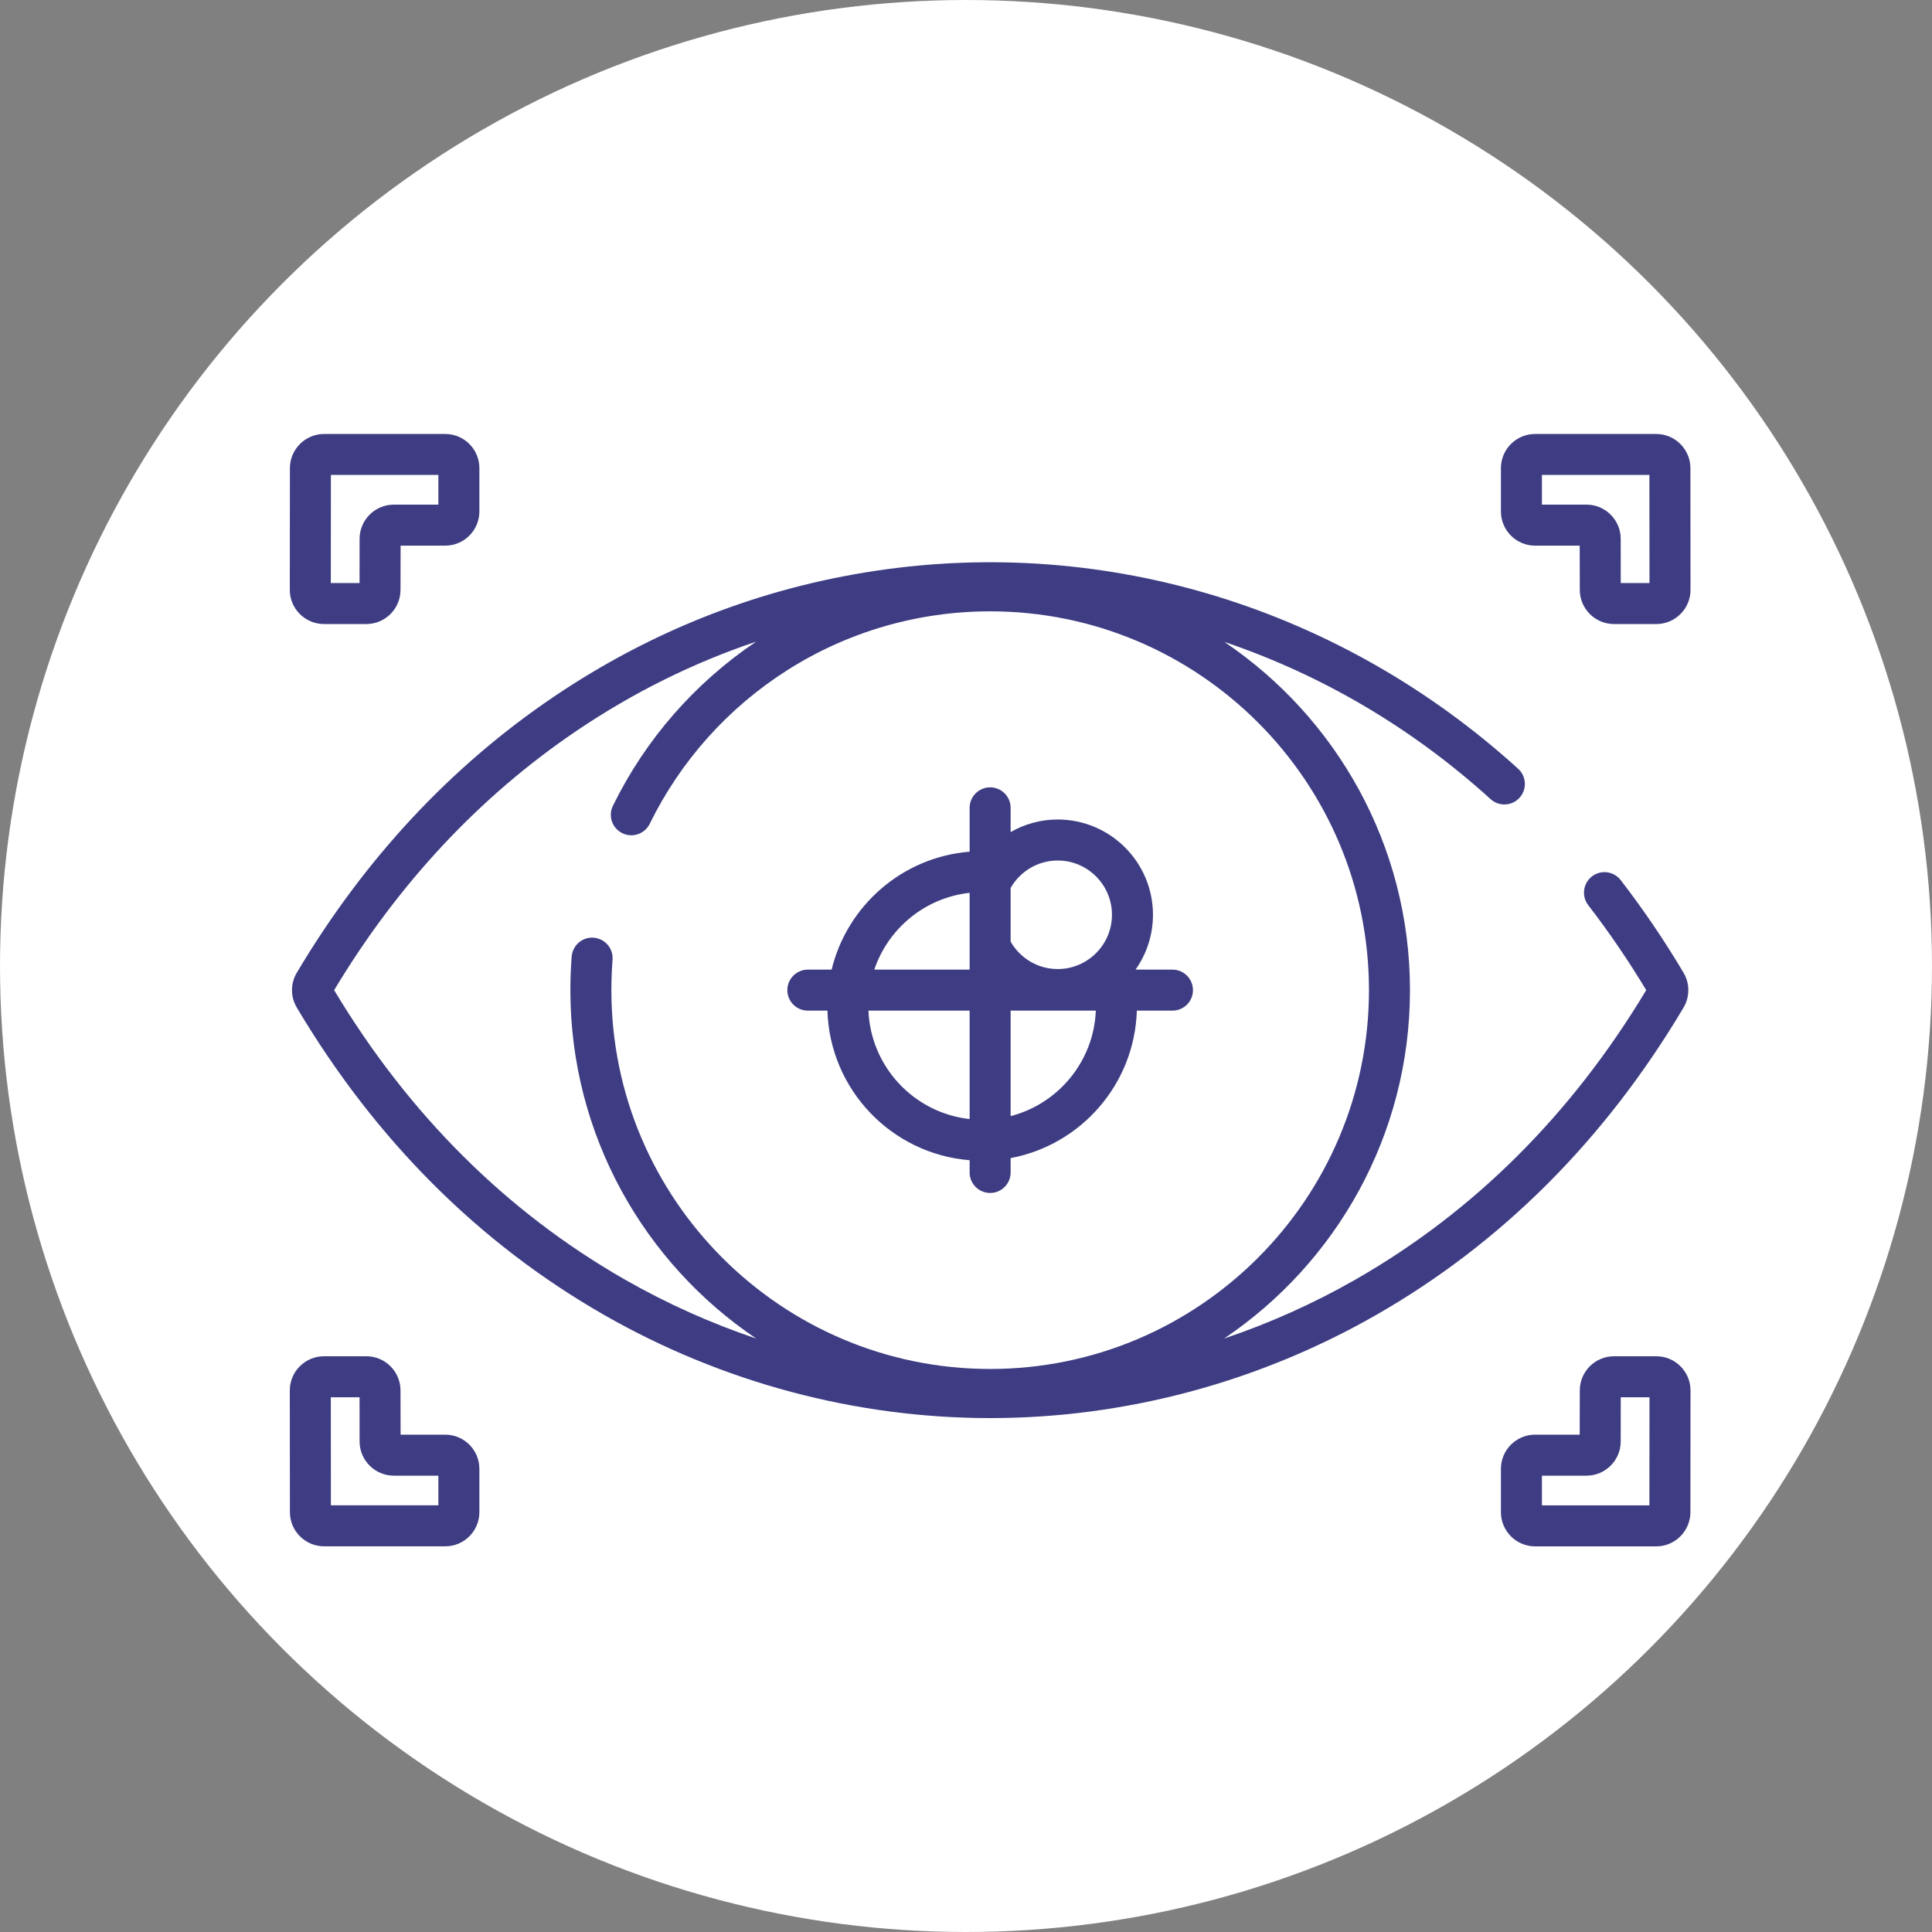
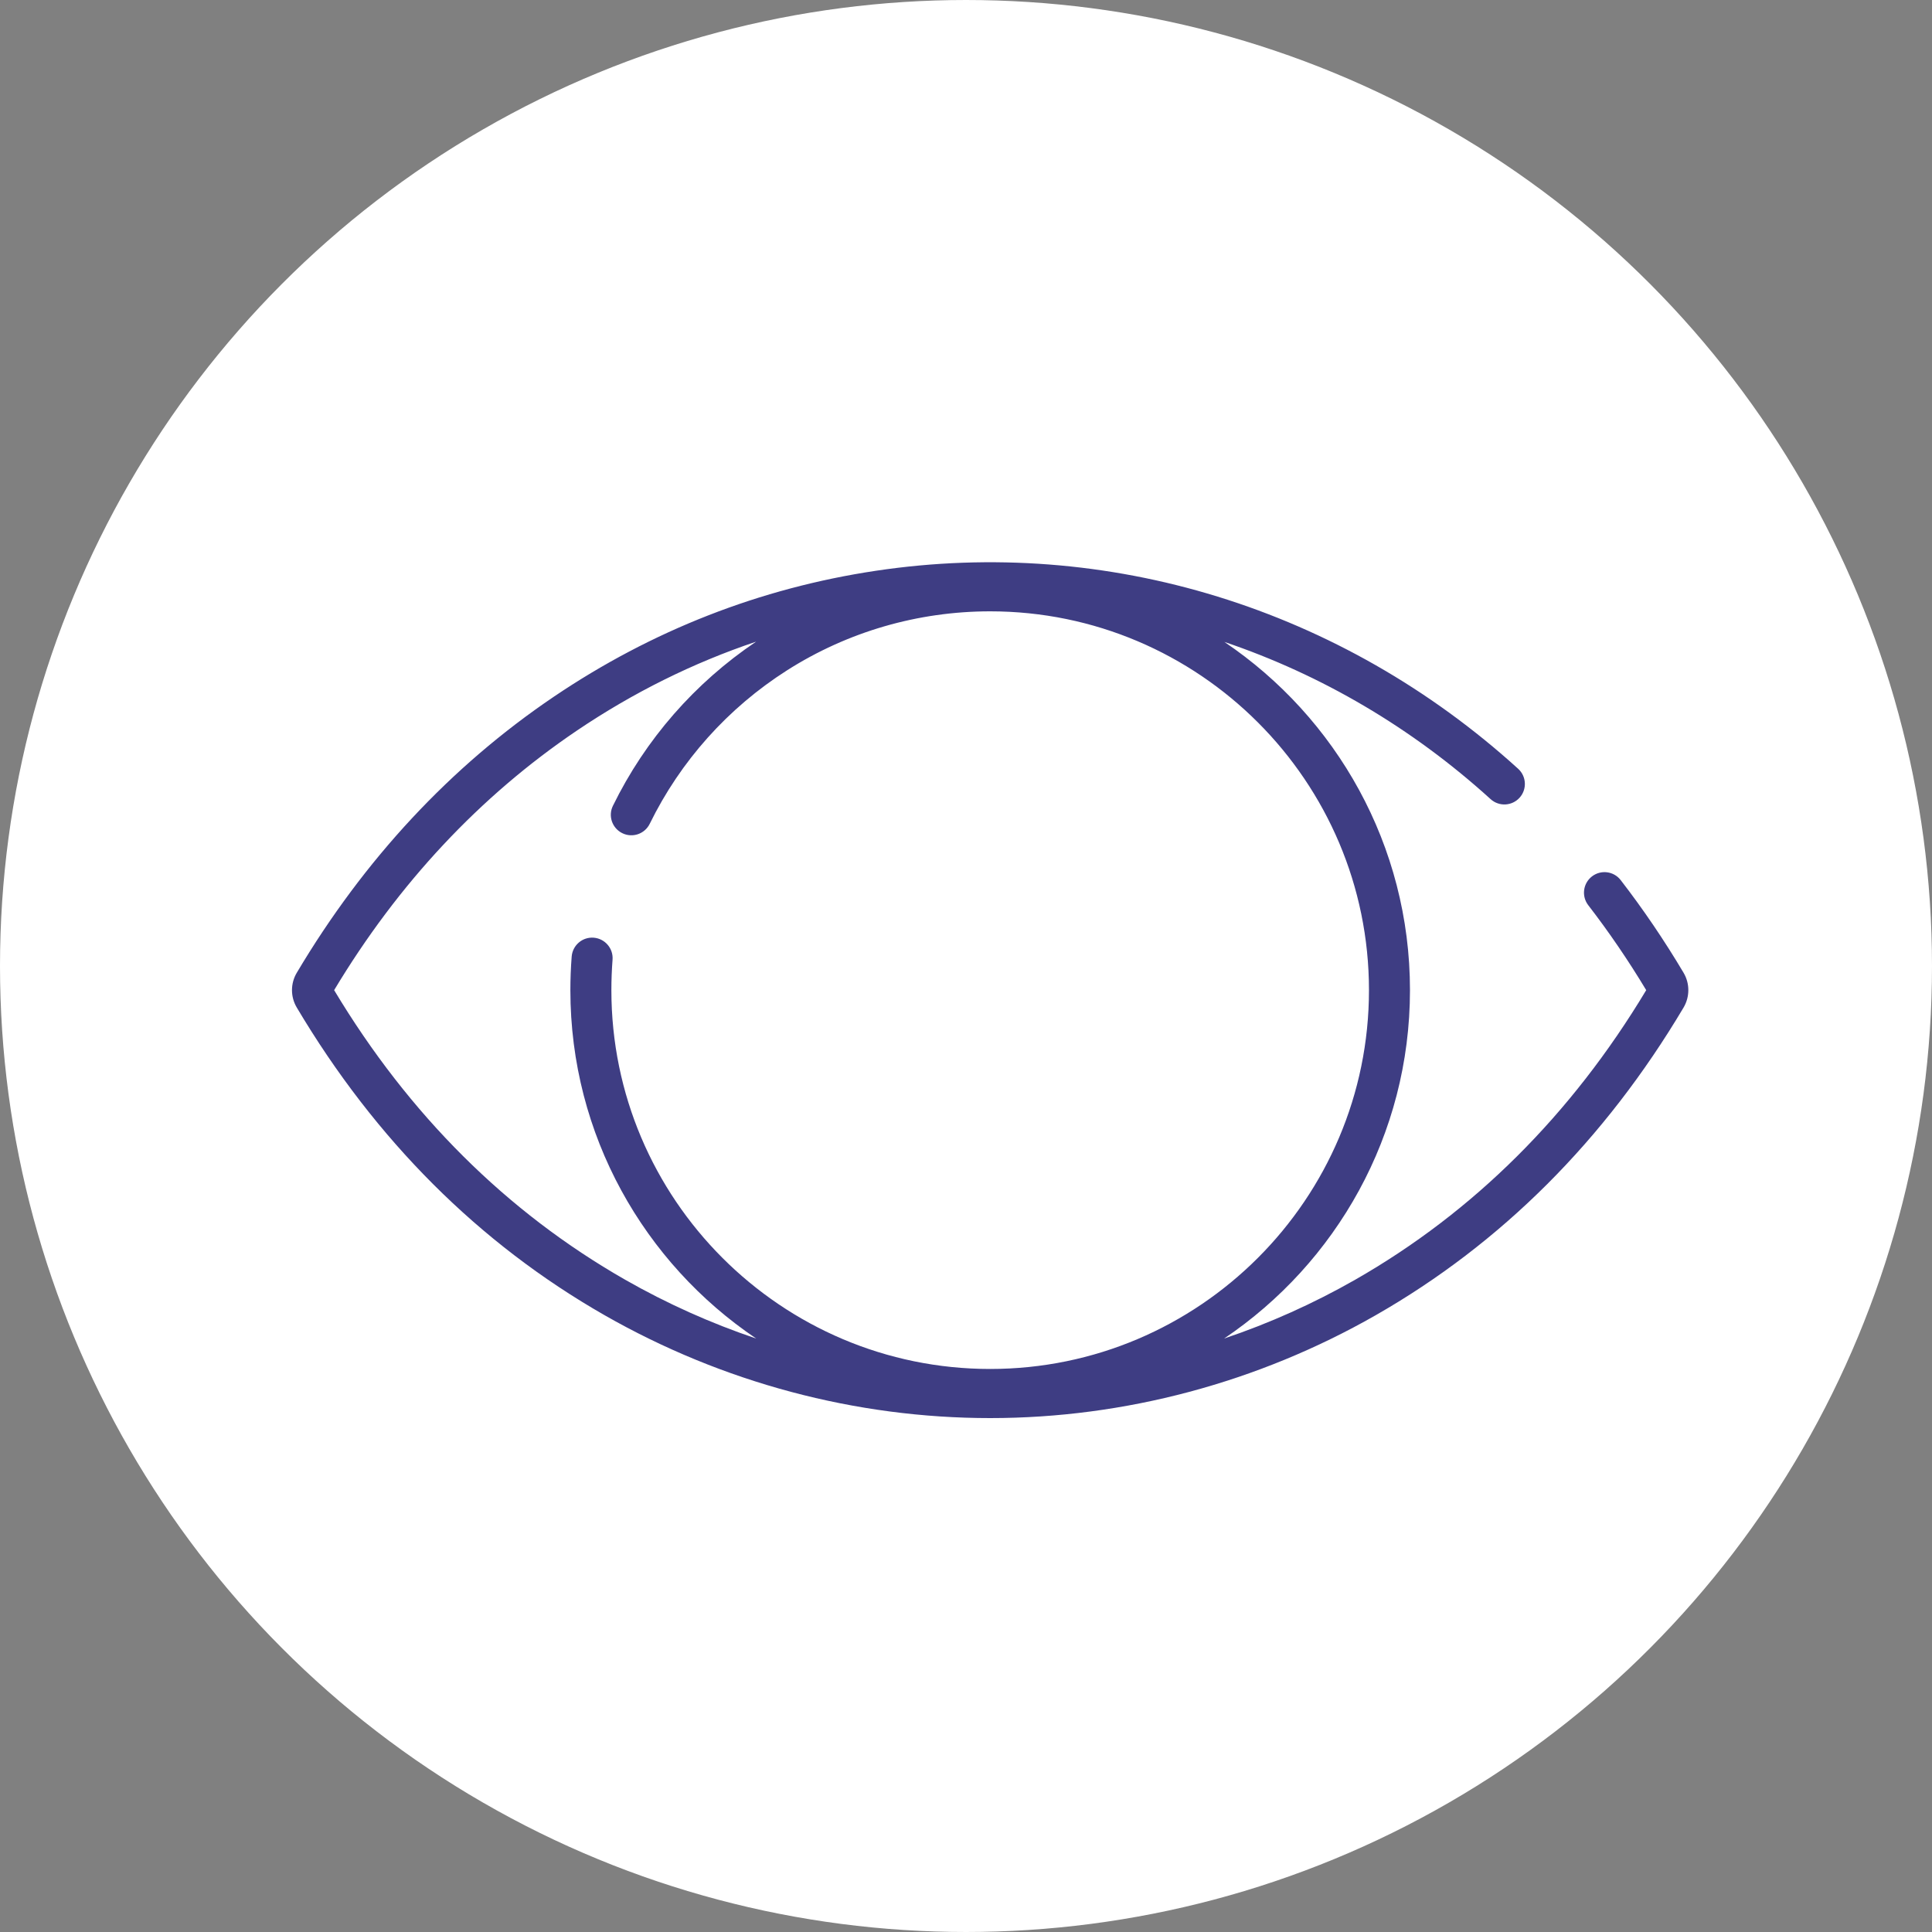
<svg xmlns="http://www.w3.org/2000/svg" width="40" height="40" viewBox="0 0 40 40" fill="none">
  <rect x="0" y="0" width="40" height="40" fill="#808080" stroke="none" />
  <circle cx="20" cy="20" r="19.5" fill="white" stroke="white" />
-   <path d="M9.218 8.985H6.71C6.32 8.985 6.003 9.302 6.002 9.691L6 12.211C6 12.401 6.073 12.579 6.207 12.712C6.341 12.846 6.518 12.92 6.707 12.92H7.585C7.974 12.92 8.292 12.603 8.292 12.213L8.294 11.297H9.218C9.608 11.297 9.925 10.979 9.925 10.589V9.692C9.925 9.302 9.608 8.985 9.218 8.985ZM9.076 10.448H8.153C7.763 10.448 7.446 10.765 7.445 11.154L7.444 12.071H6.849L6.851 9.833H9.076V10.448V10.448Z" fill="#3E3D83" />
-   <path d="M34.998 9.691C34.997 9.302 34.68 8.985 34.29 8.985H31.782C31.392 8.985 31.075 9.302 31.075 9.692V10.589C31.075 10.979 31.392 11.297 31.782 11.297H32.706L32.708 12.213C32.708 12.603 33.026 12.92 33.415 12.92H34.293C34.482 12.92 34.659 12.846 34.793 12.712C34.927 12.579 35 12.401 35 12.211L34.998 9.691ZM33.556 12.071L33.555 11.154C33.554 10.765 33.237 10.448 32.847 10.448H31.924V9.833H34.149L34.151 12.071H33.556V12.071Z" fill="#3E3D83" />
-   <path d="M9.218 29.703H8.294L8.292 28.787C8.292 28.397 7.974 28.08 7.585 28.08H6.707C6.518 28.08 6.341 28.154 6.207 28.288C6.073 28.421 6 28.599 6 28.788L6.002 31.308C6.003 31.698 6.32 32.015 6.71 32.015H9.218C9.608 32.015 9.925 31.698 9.925 31.308V30.41C9.925 30.02 9.608 29.703 9.218 29.703ZM9.076 31.166H6.851L6.849 28.929H7.444L7.445 29.846C7.446 30.235 7.763 30.552 8.153 30.552H9.076V31.166V31.166Z" fill="#3E3D83" />
-   <path d="M34.793 28.288C34.659 28.154 34.482 28.08 34.293 28.08H33.415C33.026 28.08 32.708 28.397 32.708 28.787L32.706 29.703H31.782C31.392 29.703 31.075 30.021 31.075 30.411V31.308C31.075 31.698 31.392 32.016 31.782 32.016H34.29C34.68 32.016 34.997 31.699 34.998 31.309L35 28.788C35 28.599 34.927 28.422 34.793 28.288ZM34.149 31.167H31.924V30.552H32.847C33.237 30.552 33.554 30.235 33.555 29.846L33.556 28.929H34.151L34.149 31.167Z" fill="#3E3D83" />
  <path d="M34.856 20.139C34.458 19.469 34.02 18.824 33.555 18.222C33.412 18.036 33.146 18.002 32.96 18.145C32.774 18.289 32.74 18.555 32.883 18.741C33.31 19.294 33.714 19.886 34.083 20.5C32.535 23.078 30.509 25.094 28.06 26.494C27.193 26.989 26.282 27.397 25.344 27.713C27.663 26.151 29.192 23.5 29.192 20.5C29.192 17.501 27.665 14.852 25.349 13.29C27.353 13.967 29.231 15.065 30.861 16.545C31.035 16.703 31.303 16.69 31.461 16.516C31.618 16.343 31.605 16.074 31.432 15.917C27.773 12.594 22.927 11.099 18.135 11.817C15.74 12.175 13.496 13.053 11.466 14.425C9.331 15.868 7.541 17.79 6.145 20.139C6.012 20.361 6.012 20.639 6.145 20.861C7.774 23.602 9.918 25.745 12.519 27.231C14.956 28.623 17.716 29.36 20.5 29.36C23.285 29.36 26.044 28.623 28.481 27.231C31.082 25.745 33.227 23.602 34.856 20.861C34.988 20.638 34.988 20.361 34.856 20.139ZM12.658 20.5C12.658 20.291 12.666 20.079 12.682 19.871C12.701 19.637 12.526 19.433 12.293 19.414C12.059 19.395 11.855 19.57 11.836 19.804C11.818 20.034 11.809 20.268 11.809 20.5C11.809 23.5 13.337 26.151 15.656 27.713C14.718 27.397 13.808 26.989 12.941 26.494C10.491 25.094 8.465 23.078 6.918 20.5C8.243 18.293 9.933 16.486 11.941 15.128C13.109 14.339 14.351 13.723 15.654 13.285C14.385 14.139 13.362 15.309 12.69 16.683C12.586 16.893 12.674 17.147 12.884 17.25C13.095 17.354 13.349 17.266 13.452 17.056C14.088 15.757 15.071 14.658 16.294 13.879C17.549 13.08 19.004 12.657 20.5 12.657C24.825 12.657 28.343 16.175 28.343 20.5C28.343 24.824 24.825 28.343 20.5 28.343C16.176 28.343 12.658 24.825 12.658 20.5Z" fill="#3E3D83" />
-   <path d="M24.274 20.075H23.51C23.737 19.754 23.871 19.362 23.871 18.939C23.871 17.852 22.986 16.967 21.899 16.967C21.544 16.967 21.212 17.062 20.924 17.227V16.726C20.924 16.491 20.734 16.301 20.5 16.301C20.265 16.301 20.075 16.491 20.075 16.726V17.633C18.682 17.745 17.538 18.751 17.218 20.075H16.726C16.491 20.075 16.301 20.265 16.301 20.5C16.301 20.734 16.491 20.924 16.726 20.924H17.131C17.18 22.561 18.46 23.892 20.075 24.021V24.274C20.075 24.509 20.265 24.699 20.5 24.699C20.735 24.699 20.924 24.509 20.924 24.274V23.977C22.38 23.705 23.491 22.447 23.537 20.924H24.274C24.509 20.924 24.699 20.735 24.699 20.5C24.699 20.265 24.509 20.075 24.274 20.075ZM20.075 23.169C18.929 23.043 18.028 22.092 17.98 20.924H20.075V23.169ZM20.075 20.075H18.101C18.389 19.222 19.153 18.586 20.075 18.485V20.075ZM20.924 23.108V20.924H22.688C22.645 21.977 21.909 22.854 20.924 23.108ZM21.899 20.063C21.482 20.063 21.118 19.834 20.924 19.496V18.384C21.118 18.045 21.482 17.816 21.899 17.816C22.518 17.816 23.022 18.32 23.022 18.94C23.022 19.559 22.518 20.063 21.899 20.063Z" fill="#3E3D83" />
</svg>